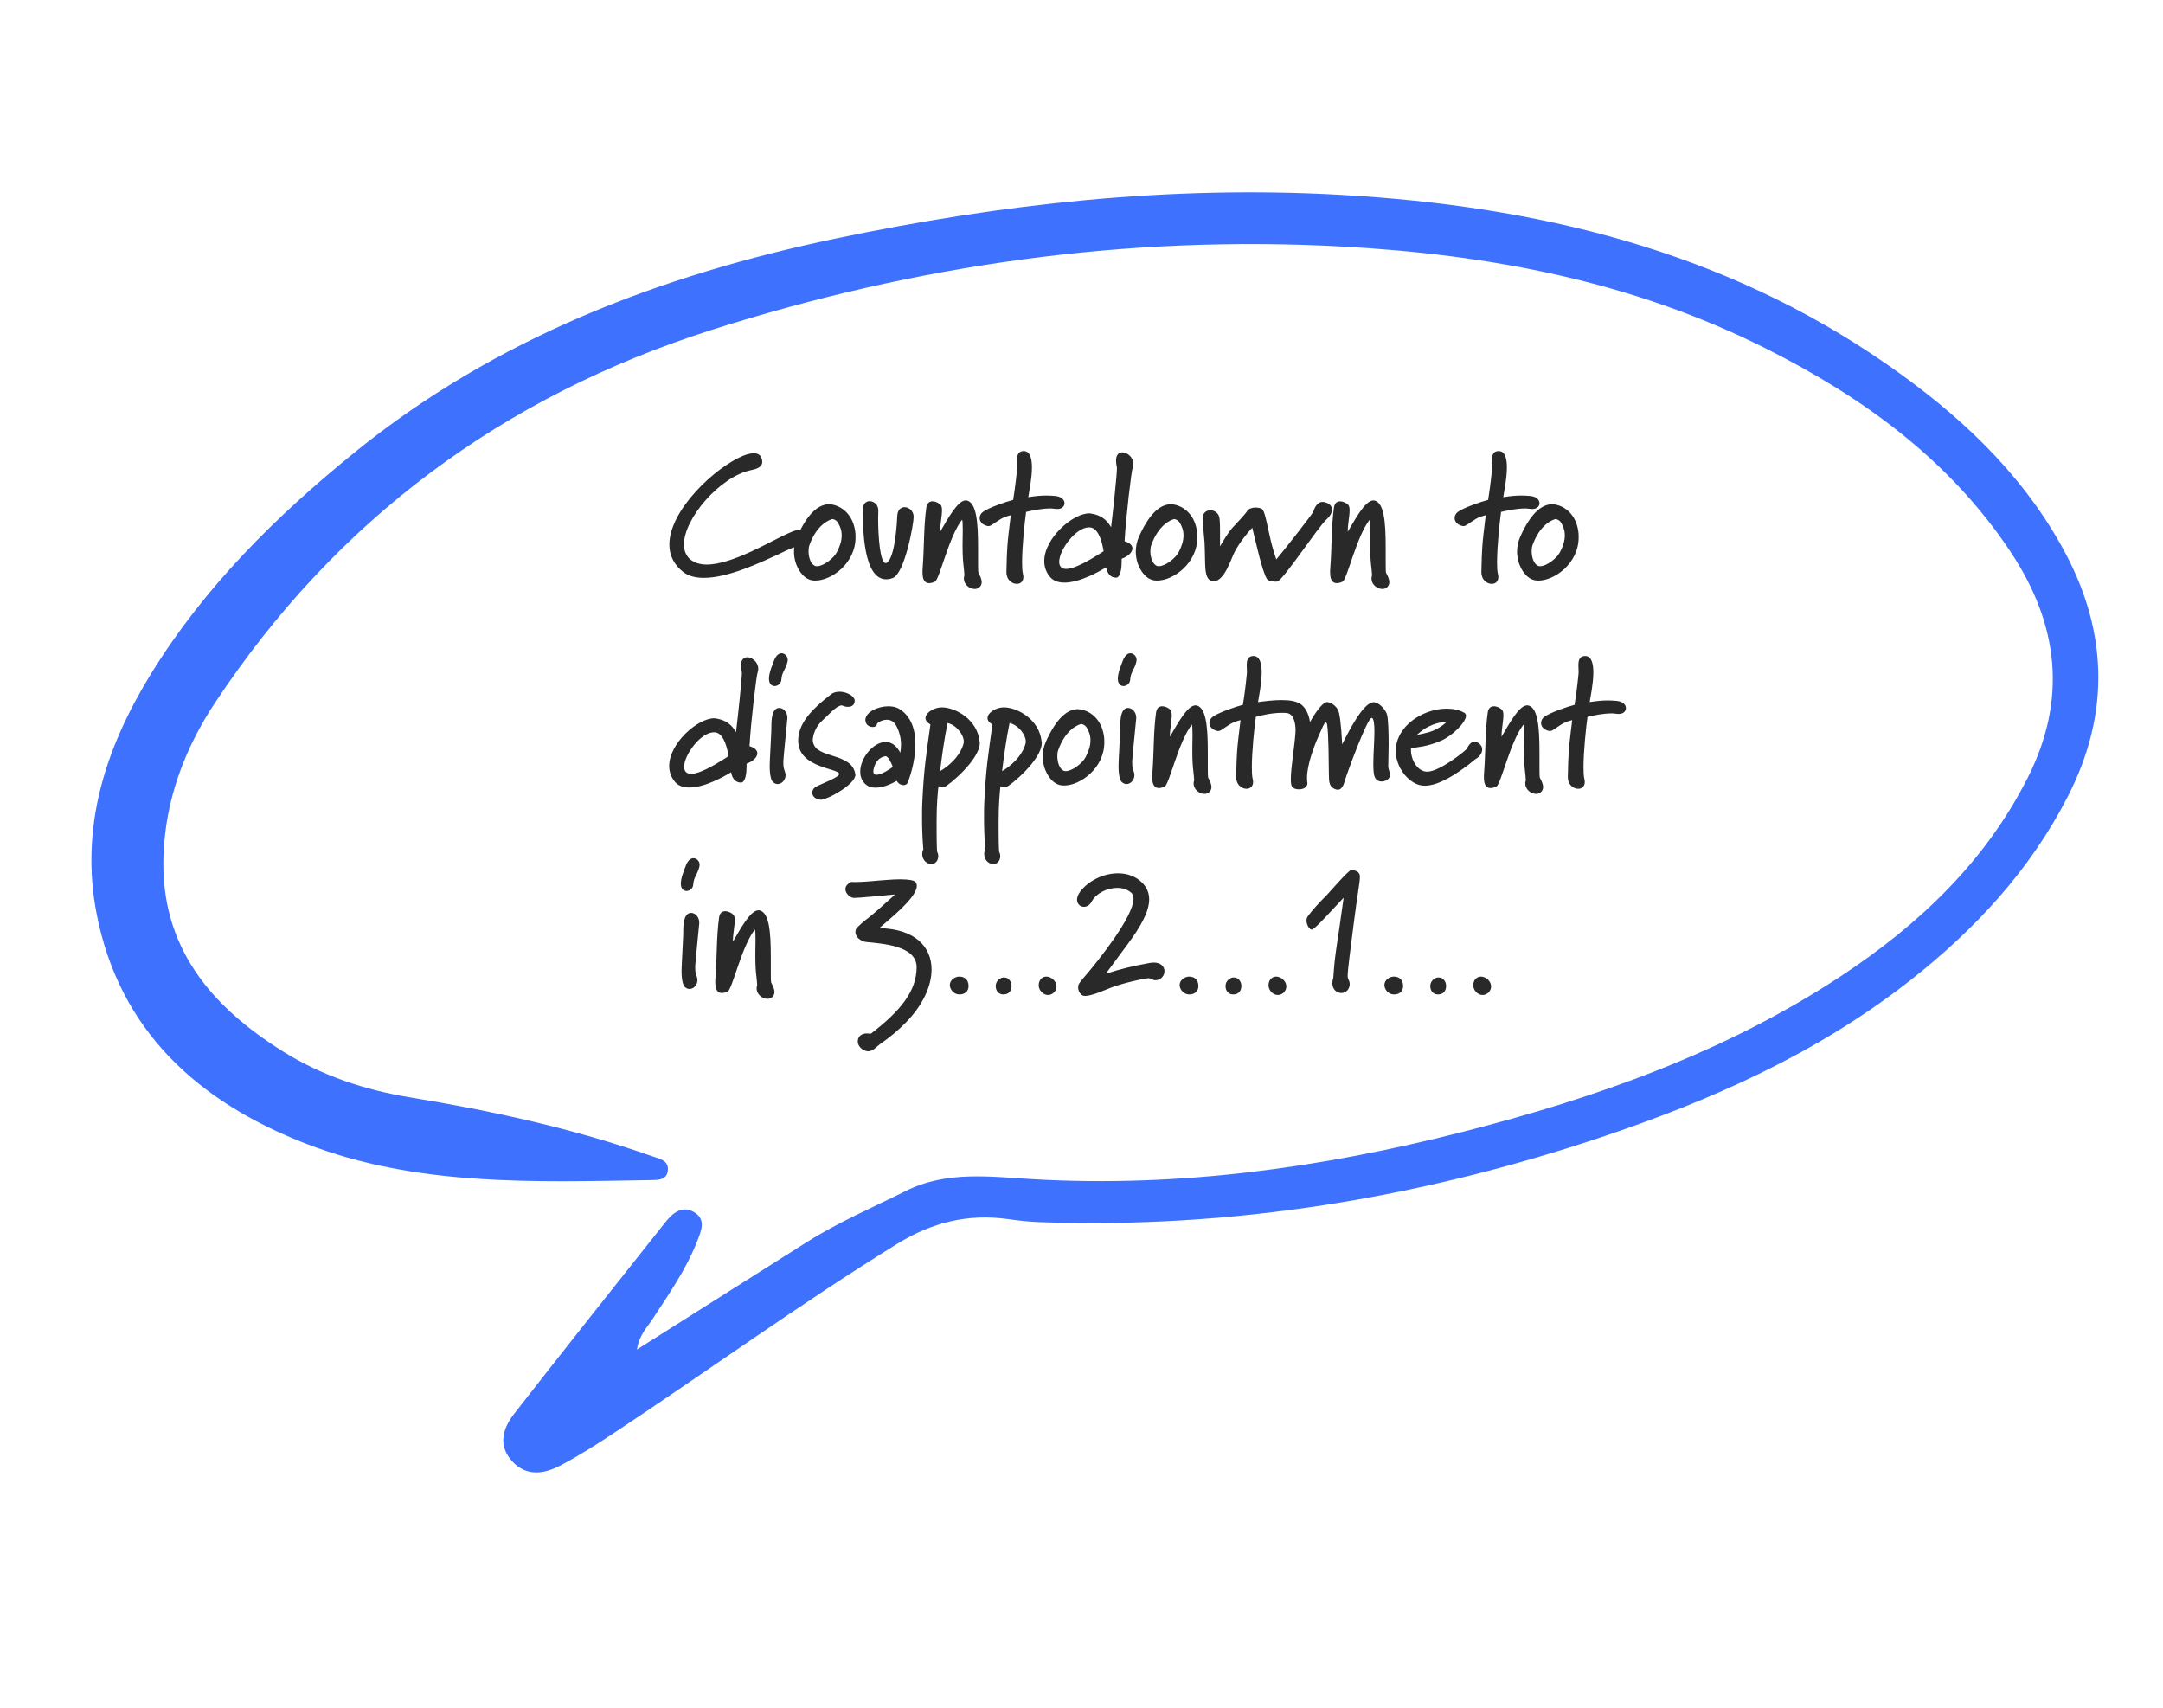
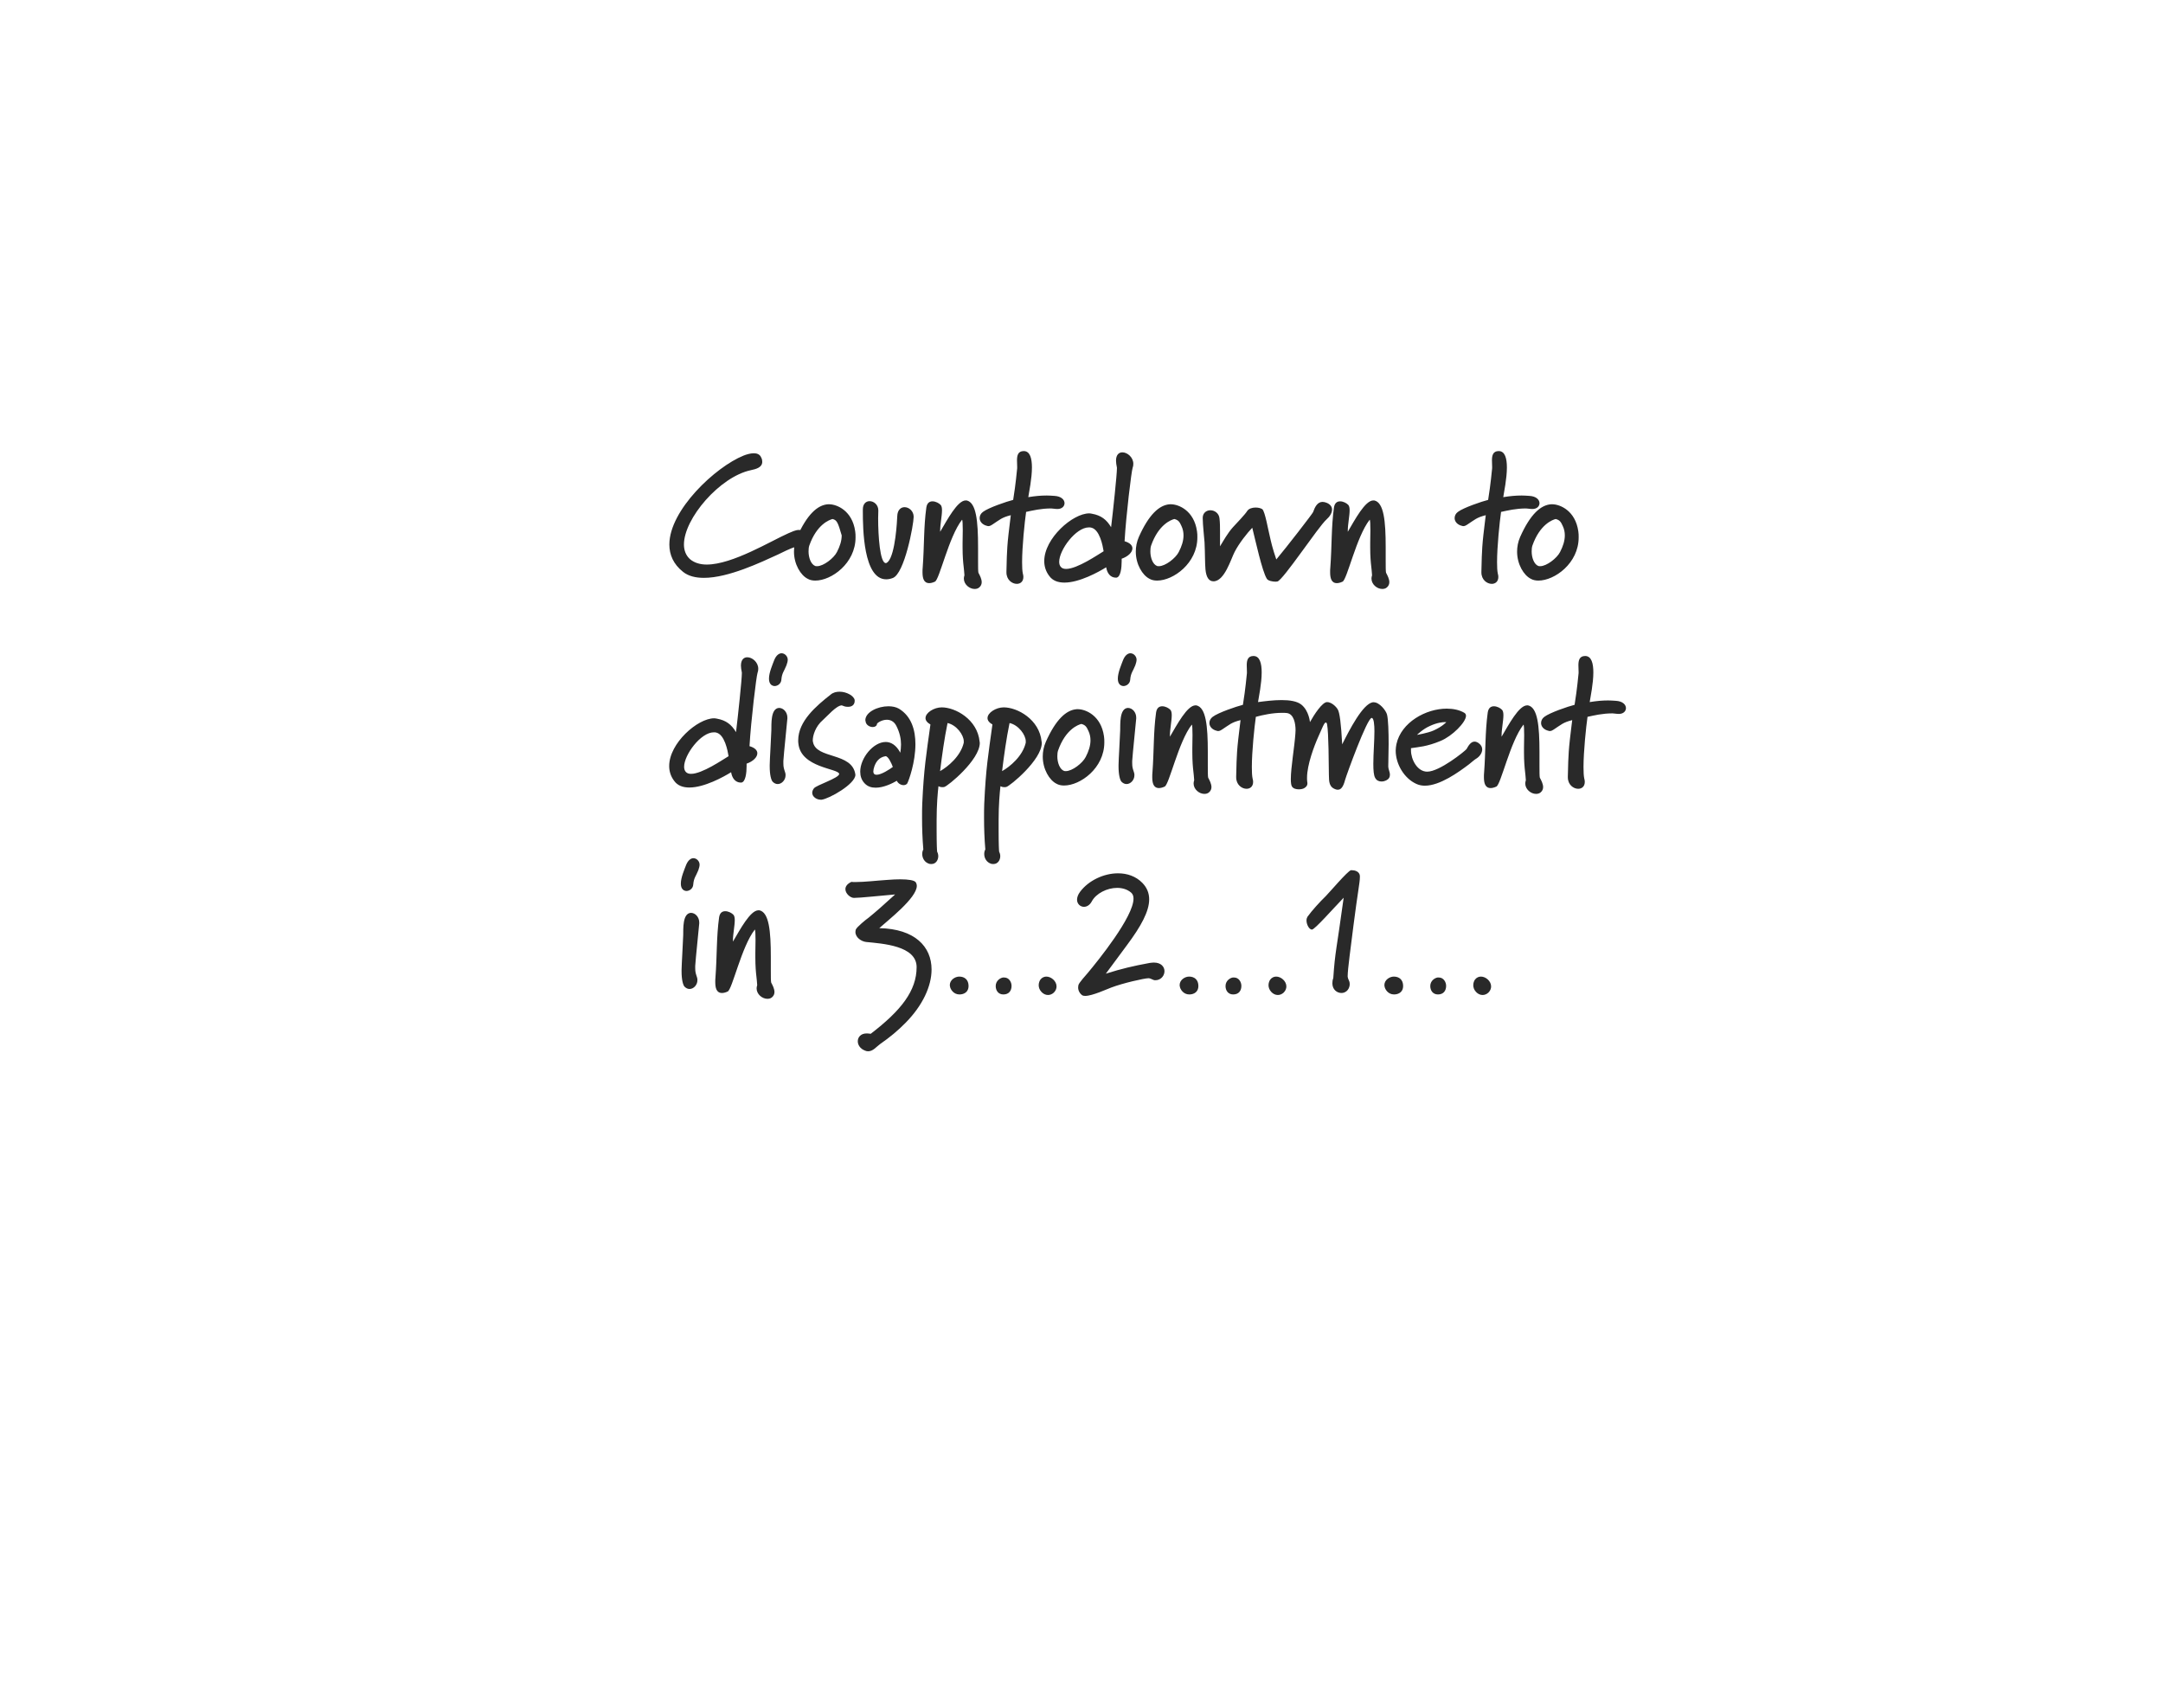
<svg xmlns="http://www.w3.org/2000/svg" width="190" height="150" viewBox="0 0 190 150" fill="none">
-   <path d="M70.894 47.284C70.894 47.892 69.79 48.068 69.79 48.068C69.582 48.1 68.541 48.596 68.334 48.708C66.829 49.396 63.981 50.756 61.837 50.756C61.117 50.756 60.477 50.612 59.998 50.228C59.15 49.556 58.797 48.724 58.797 47.828C58.797 44.804 62.846 41.012 65.309 40.02C65.549 39.924 65.901 39.812 66.222 39.812C66.493 39.812 66.749 39.908 66.862 40.18C66.942 40.324 66.957 40.452 66.957 40.564C66.957 41.06 66.413 41.204 65.95 41.3C63.23 41.876 60.078 45.54 60.078 47.828C60.078 48.34 60.254 48.804 60.621 49.124C61.005 49.444 61.517 49.588 62.078 49.588C64.35 49.588 67.725 47.508 69.261 46.836C69.534 46.724 69.87 46.548 70.174 46.548C70.413 46.548 70.638 46.66 70.797 46.948C70.862 47.076 70.894 47.188 70.894 47.284ZM73.936 47.028C73.936 46.756 73.888 46.484 73.76 46.212C73.6 45.86 73.504 45.684 73.136 45.588C72.864 45.652 71.744 46.052 71.088 47.924C71.04 48.068 71.024 48.244 71.024 48.436C71.024 48.98 71.232 49.572 71.616 49.716C71.664 49.732 71.728 49.732 71.776 49.732C72.336 49.732 73.248 49.028 73.52 48.484C73.776 47.988 73.936 47.508 73.936 47.028ZM75.152 47.204C75.152 49.476 73.04 50.996 71.616 50.996C71.36 50.996 71.136 50.948 70.944 50.836C70.336 50.532 69.744 49.572 69.744 48.452C69.744 48.036 69.824 47.588 70.016 47.156C70.88 45.22 71.792 44.356 72.736 44.292H72.816C73.536 44.292 74.864 44.868 75.12 46.66C75.152 46.836 75.152 47.028 75.152 47.204ZM80.257 45.396C80.257 46.068 79.457 50.404 78.417 50.772C78.209 50.852 78.017 50.884 77.841 50.884C75.841 50.884 75.793 46.42 75.793 44.932V44.74C75.793 44.244 76.081 44.02 76.385 44.02C76.753 44.02 77.153 44.324 77.153 44.836C77.153 45.028 77.137 45.268 77.137 45.524C77.137 47.076 77.297 49.46 77.809 49.46C77.857 49.46 77.921 49.428 78.001 49.348C78.657 48.66 78.801 45.716 78.817 45.332C78.833 44.788 79.137 44.548 79.457 44.548C79.841 44.548 80.257 44.884 80.257 45.396ZM86.234 51.14C86.234 51.3 86.17 51.476 86.01 51.604C85.898 51.7 85.754 51.732 85.61 51.732C85.162 51.732 84.666 51.332 84.666 50.82C84.666 50.724 84.682 50.644 84.714 50.548V50.484C84.714 50.308 84.65 49.86 84.65 49.796C84.602 49.396 84.554 48.852 84.554 48.1V47.7C84.554 47.588 84.57 47.06 84.57 46.564C84.57 46.084 84.554 45.652 84.506 45.652C83.338 47.14 82.522 50.932 82.122 51.092C81.914 51.188 81.754 51.22 81.626 51.22C81.13 51.22 81.034 50.756 81.034 50.26C81.034 50.116 81.034 49.988 81.05 49.86C81.194 47.956 81.13 46.308 81.37 44.58C81.434 44.164 81.658 44.036 81.914 44.036C82.186 44.036 82.49 44.196 82.634 44.356C82.714 44.452 82.746 44.612 82.746 44.82C82.746 45.316 82.586 46.052 82.586 46.596V46.708C83.21 45.652 84.106 43.956 84.826 43.956H84.906C85.754 44.132 85.914 45.764 85.914 48.052V49.284C85.914 49.748 85.914 50.196 85.946 50.308C86.074 50.548 86.234 50.852 86.234 51.14ZM93.51 44.196C93.51 44.468 93.286 44.708 92.886 44.708C92.678 44.708 92.454 44.66 92.326 44.66C91.446 44.66 90.726 44.836 90.134 44.964C90.006 45.86 89.782 48.004 89.782 49.38C89.782 49.796 89.798 50.148 89.846 50.372C89.878 50.484 89.894 50.58 89.894 50.676C89.894 51.092 89.622 51.284 89.318 51.284C88.902 51.284 88.406 50.932 88.406 50.276V50.196C88.438 49.508 88.406 48.548 88.582 46.98C88.678 46.084 88.742 45.716 88.79 45.252C87.974 45.46 87.846 45.636 87.158 46.084C87.062 46.148 86.95 46.212 86.822 46.212C86.79 46.212 86.758 46.212 86.726 46.196C86.278 46.1 86.054 45.796 86.054 45.508C86.054 45.3 86.15 45.108 86.342 44.964C86.822 44.596 88.422 44.052 88.998 43.908C89.062 43.54 89.222 42.468 89.35 41.124V41.012C89.35 40.852 89.334 40.644 89.334 40.436C89.334 40.02 89.414 39.62 89.926 39.62C90.486 39.62 90.646 40.276 90.646 41.06C90.646 42.036 90.39 43.236 90.326 43.668C90.918 43.572 91.414 43.524 91.942 43.524C92.15 43.524 92.374 43.54 92.614 43.556C93.238 43.588 93.51 43.908 93.51 44.196ZM96.944 48.42C96.864 47.94 96.608 46.5 95.84 46.34C95.776 46.324 95.712 46.324 95.648 46.324C94.496 46.324 93.04 48.308 93.04 49.348C93.04 49.54 93.088 49.684 93.184 49.796C93.296 49.924 93.456 49.972 93.648 49.972C94.624 49.972 96.432 48.724 96.944 48.42ZM99.552 40.74C99.552 40.868 99.536 40.98 99.488 41.108C99.392 41.364 98.912 45.268 98.784 47.54C99.28 47.684 99.472 47.924 99.472 48.164C99.472 48.516 99.088 48.884 98.528 49.076V49.3C98.528 49.844 98.448 50.74 98.032 50.74C97.52 50.74 97.248 50.324 97.168 49.828C96.496 50.244 94.816 51.172 93.504 51.172C92.944 51.172 92.464 51.012 92.16 50.58C91.856 50.18 91.728 49.732 91.728 49.284C91.728 47.284 94.224 45.092 95.68 45.092C95.76 45.092 95.84 45.108 95.92 45.124C96.72 45.268 97.2 45.636 97.6 46.308C97.776 44.868 98.112 41.684 98.112 41.14C98.112 41.108 98.112 41.076 98.112 41.076C98.064 40.836 98.032 40.644 98.032 40.468C98.032 39.94 98.288 39.732 98.592 39.732C99.024 39.732 99.552 40.164 99.552 40.74ZM103.961 47.028C103.961 46.756 103.913 46.484 103.785 46.212C103.625 45.86 103.529 45.684 103.161 45.588C102.889 45.652 101.769 46.052 101.113 47.924C101.065 48.068 101.049 48.244 101.049 48.436C101.049 48.98 101.257 49.572 101.641 49.716C101.689 49.732 101.753 49.732 101.801 49.732C102.361 49.732 103.273 49.028 103.545 48.484C103.801 47.988 103.961 47.508 103.961 47.028ZM105.177 47.204C105.177 49.476 103.065 50.996 101.641 50.996C101.385 50.996 101.161 50.948 100.969 50.836C100.361 50.532 99.769 49.572 99.769 48.452C99.769 48.036 99.849 47.588 100.041 47.156C100.905 45.22 101.817 44.356 102.761 44.292H102.841C103.561 44.292 104.889 44.868 105.145 46.66C105.177 46.836 105.177 47.028 105.177 47.204ZM117.008 44.756C117.008 45.06 116.8 45.38 116.528 45.62C115.792 46.276 112.72 50.948 112.208 51.076C112.176 51.076 112.112 51.092 112.048 51.092C111.776 51.092 111.376 51.012 111.28 50.836C110.864 50.18 110.272 47.428 110 46.356C109.552 46.82 108.832 47.732 108.448 48.484C108.128 49.092 107.568 51.06 106.592 51.06C106.192 51.06 105.952 50.708 105.888 50.004C105.84 49.46 105.856 48.66 105.808 47.636C105.792 47.364 105.648 46.068 105.648 45.508C105.648 45.396 105.664 45.316 105.68 45.268C105.776 44.964 106.048 44.82 106.32 44.82C106.688 44.82 107.072 45.076 107.12 45.524C107.168 45.908 107.168 46.308 107.168 46.692V47.988C107.472 47.492 107.84 46.82 108.304 46.308C108.608 45.972 109.36 45.204 109.568 44.868C109.696 44.676 110 44.58 110.288 44.58C110.512 44.58 110.736 44.628 110.88 44.724C111.12 44.9 111.424 46.676 111.52 47.012C111.664 47.668 111.776 48.148 112.112 49.14C112.976 48.116 115.328 45.076 115.344 44.98C115.488 44.564 115.712 44.084 116.176 44.084C116.288 44.084 116.432 44.116 116.576 44.18C116.88 44.324 117.008 44.532 117.008 44.756ZM122.04 51.14C122.04 51.3 121.976 51.476 121.816 51.604C121.704 51.7 121.56 51.732 121.416 51.732C120.968 51.732 120.472 51.332 120.472 50.82C120.472 50.724 120.488 50.644 120.52 50.548V50.484C120.52 50.308 120.456 49.86 120.456 49.796C120.408 49.396 120.36 48.852 120.36 48.1V47.7C120.36 47.588 120.376 47.06 120.376 46.564C120.376 46.084 120.36 45.652 120.312 45.652C119.144 47.14 118.328 50.932 117.928 51.092C117.72 51.188 117.56 51.22 117.432 51.22C116.936 51.22 116.84 50.756 116.84 50.26C116.84 50.116 116.84 49.988 116.856 49.86C117 47.956 116.936 46.308 117.176 44.58C117.24 44.164 117.464 44.036 117.72 44.036C117.992 44.036 118.296 44.196 118.44 44.356C118.52 44.452 118.552 44.612 118.552 44.82C118.552 45.316 118.392 46.052 118.392 46.596V46.708C119.016 45.652 119.912 43.956 120.632 43.956H120.712C121.56 44.132 121.72 45.764 121.72 48.052V49.284C121.72 49.748 121.72 50.196 121.752 50.308C121.88 50.548 122.04 50.852 122.04 51.14ZM135.231 44.196C135.231 44.468 135.007 44.708 134.607 44.708C134.399 44.708 134.175 44.66 134.047 44.66C133.167 44.66 132.447 44.836 131.855 44.964C131.727 45.86 131.503 48.004 131.503 49.38C131.503 49.796 131.519 50.148 131.567 50.372C131.599 50.484 131.615 50.58 131.615 50.676C131.615 51.092 131.343 51.284 131.039 51.284C130.623 51.284 130.127 50.932 130.127 50.276V50.196C130.159 49.508 130.127 48.548 130.303 46.98C130.399 46.084 130.463 45.716 130.511 45.252C129.695 45.46 129.567 45.636 128.879 46.084C128.783 46.148 128.671 46.212 128.543 46.212C128.511 46.212 128.479 46.212 128.447 46.196C127.999 46.1 127.775 45.796 127.775 45.508C127.775 45.3 127.871 45.108 128.063 44.964C128.543 44.596 130.143 44.052 130.719 43.908C130.783 43.54 130.943 42.468 131.071 41.124V41.012C131.071 40.852 131.055 40.644 131.055 40.436C131.055 40.02 131.135 39.62 131.647 39.62C132.207 39.62 132.367 40.276 132.367 41.06C132.367 42.036 132.111 43.236 132.047 43.668C132.639 43.572 133.135 43.524 133.663 43.524C133.871 43.524 134.095 43.54 134.335 43.556C134.959 43.588 135.231 43.908 135.231 44.196ZM137.455 47.028C137.455 46.756 137.407 46.484 137.279 46.212C137.119 45.86 137.023 45.684 136.655 45.588C136.383 45.652 135.263 46.052 134.607 47.924C134.559 48.068 134.543 48.244 134.543 48.436C134.543 48.98 134.751 49.572 135.135 49.716C135.183 49.732 135.247 49.732 135.295 49.732C135.855 49.732 136.767 49.028 137.039 48.484C137.295 47.988 137.455 47.508 137.455 47.028ZM138.671 47.204C138.671 49.476 136.559 50.996 135.135 50.996C134.879 50.996 134.655 50.948 134.463 50.836C133.855 50.532 133.263 49.572 133.263 48.452C133.263 48.036 133.343 47.588 133.535 47.156C134.399 45.22 135.311 44.356 136.255 44.292H136.335C137.055 44.292 138.383 44.868 138.639 46.66C138.671 46.836 138.671 47.028 138.671 47.204ZM63.998 66.42C63.917 65.94 63.661 64.5 62.894 64.34C62.83 64.324 62.766 64.324 62.702 64.324C61.55 64.324 60.093 66.308 60.093 67.348C60.093 67.54 60.142 67.684 60.237 67.796C60.349 67.924 60.51 67.972 60.702 67.972C61.678 67.972 63.486 66.724 63.998 66.42ZM66.606 58.74C66.606 58.868 66.59 58.98 66.541 59.108C66.445 59.364 65.966 63.268 65.838 65.54C66.334 65.684 66.525 65.924 66.525 66.164C66.525 66.516 66.141 66.884 65.582 67.076V67.3C65.582 67.844 65.501 68.74 65.085 68.74C64.573 68.74 64.302 68.324 64.222 67.828C63.55 68.244 61.87 69.172 60.557 69.172C59.998 69.172 59.517 69.012 59.214 68.58C58.91 68.18 58.782 67.732 58.782 67.284C58.782 65.284 61.278 63.092 62.733 63.092C62.813 63.092 62.894 63.108 62.974 63.124C63.773 63.268 64.254 63.636 64.653 64.308C64.829 62.868 65.165 59.684 65.165 59.14C65.165 59.108 65.165 59.076 65.165 59.076C65.118 58.836 65.085 58.644 65.085 58.468C65.085 57.94 65.341 57.732 65.645 57.732C66.078 57.732 66.606 58.164 66.606 58.74ZM69.164 63.028V63.108C69.132 63.54 68.844 66.244 68.812 66.836V67.044C68.812 67.396 68.86 67.508 68.972 67.86C69.004 67.94 69.004 68.02 69.004 68.1C69.004 68.516 68.668 68.868 68.316 68.868C68.156 68.868 68.012 68.804 67.868 68.66C67.74 68.516 67.612 68.068 67.612 67.316V67.188C67.628 66.452 67.708 65.444 67.756 64.148C67.772 63.636 67.676 62.228 68.428 62.18C68.828 62.18 69.164 62.564 69.164 63.028ZM69.196 57.94C69.196 58.1 69.148 58.244 69.084 58.436C68.876 58.964 68.684 59.108 68.636 59.7C68.62 60.036 68.316 60.26 68.044 60.26C67.932 60.26 67.82 60.212 67.74 60.148C67.596 60.02 67.548 59.828 67.548 59.604C67.548 59.076 67.868 58.356 68.012 57.972C68.188 57.54 68.444 57.38 68.652 57.38C68.956 57.38 69.196 57.668 69.196 57.94ZM75.139 68.052C75.139 68.868 72.835 70.164 72.163 70.244H72.099C71.731 70.244 71.347 69.988 71.347 69.636C71.347 69.508 71.395 69.38 71.491 69.252C71.683 68.964 73.731 68.34 73.715 67.972C73.635 67.492 70.355 67.444 70.131 65.316C70.115 65.22 70.115 65.124 70.115 65.028C70.115 63.348 71.699 62.004 72.963 61.012C73.187 60.82 73.475 60.756 73.747 60.756C74.387 60.756 75.027 61.14 75.075 61.492V61.572C75.075 61.844 74.899 62.084 74.499 62.084C74.243 62.084 74.147 62.036 73.939 61.956C73.459 61.972 72.659 62.916 72.291 63.236C71.619 63.812 71.395 64.612 71.395 65.028C71.395 65.076 71.395 65.108 71.411 65.156C71.667 66.708 74.883 66.036 75.139 68.052ZM78.427 67.364C78.315 67.06 78.027 66.42 77.787 66.42C77.211 66.516 76.955 66.916 76.811 67.3C76.747 67.492 76.715 67.636 76.715 67.748C76.715 67.972 76.827 68.052 77.003 68.052C77.419 68.052 78.155 67.572 78.427 67.364ZM80.411 65.364C80.411 66.964 79.835 68.548 79.691 68.82C79.611 68.916 79.499 68.964 79.371 68.964C79.131 68.964 78.875 68.804 78.779 68.58C78.395 68.804 77.627 69.188 76.923 69.188C76.555 69.188 76.219 69.092 75.947 68.804C75.675 68.516 75.563 68.164 75.563 67.78C75.563 66.58 76.715 65.172 77.803 65.172C78.267 65.172 78.731 65.444 79.083 66.116C79.115 65.908 79.147 65.668 79.147 65.396C79.147 64.932 79.051 64.372 78.731 63.748C78.523 63.348 78.203 63.22 77.899 63.22C77.467 63.22 77.051 63.492 77.035 63.588C77.019 63.764 76.859 63.86 76.667 63.86C76.379 63.86 76.043 63.668 76.027 63.316C76.027 63.3 76.011 63.284 76.011 63.268C76.011 62.548 77.099 62.036 78.043 62.036C78.379 62.036 78.699 62.1 78.955 62.244C80.075 62.916 80.411 64.148 80.411 65.364ZM84.658 65.108C84.658 64.564 84.034 63.684 83.234 63.508C82.946 64.916 82.754 66.308 82.578 67.732C83.266 67.348 84.386 66.42 84.658 65.236V65.108ZM86.066 65.252C86.066 66.756 83.25 69.06 82.946 69.124C82.882 69.14 82.834 69.14 82.77 69.14C82.642 69.14 82.53 69.108 82.434 69.06C82.37 69.636 82.274 70.676 82.274 72.02V72.996C82.274 74.132 82.306 74.788 82.322 74.82C82.386 74.932 82.418 75.076 82.418 75.204C82.418 75.556 82.194 75.892 81.826 75.892C81.762 75.892 81.698 75.892 81.634 75.876C81.202 75.748 81.01 75.364 81.01 75.012C81.01 74.868 81.042 74.724 81.106 74.612C81.026 73.684 80.994 72.74 80.994 71.812C80.994 71.396 80.994 70.996 81.01 70.612C81.154 67.444 81.362 66.324 81.73 63.636C81.426 63.46 81.298 63.268 81.298 63.076C81.298 62.596 82.05 62.132 82.722 62.132C83.922 62.132 85.858 63.188 86.05 65.14C86.05 65.172 86.066 65.22 86.066 65.252ZM90.104 65.108C90.104 64.564 89.48 63.684 88.68 63.508C88.392 64.916 88.2 66.308 88.024 67.732C88.712 67.348 89.832 66.42 90.104 65.236V65.108ZM91.512 65.252C91.512 66.756 88.696 69.06 88.392 69.124C88.328 69.14 88.28 69.14 88.216 69.14C88.088 69.14 87.976 69.108 87.88 69.06C87.816 69.636 87.72 70.676 87.72 72.02V72.996C87.72 74.132 87.752 74.788 87.768 74.82C87.832 74.932 87.864 75.076 87.864 75.204C87.864 75.556 87.64 75.892 87.272 75.892C87.208 75.892 87.144 75.892 87.08 75.876C86.648 75.748 86.456 75.364 86.456 75.012C86.456 74.868 86.488 74.724 86.552 74.612C86.472 73.684 86.44 72.74 86.44 71.812C86.44 71.396 86.44 70.996 86.456 70.612C86.6 67.444 86.808 66.324 87.176 63.636C86.872 63.46 86.744 63.268 86.744 63.076C86.744 62.596 87.496 62.132 88.168 62.132C89.368 62.132 91.304 63.188 91.496 65.14C91.496 65.172 91.512 65.22 91.512 65.252ZM95.789 65.028C95.789 64.756 95.741 64.484 95.613 64.212C95.453 63.86 95.357 63.684 94.989 63.588C94.717 63.652 93.597 64.052 92.941 65.924C92.893 66.068 92.877 66.244 92.877 66.436C92.877 66.98 93.085 67.572 93.469 67.716C93.517 67.732 93.581 67.732 93.629 67.732C94.189 67.732 95.101 67.028 95.373 66.484C95.629 65.988 95.789 65.508 95.789 65.028ZM97.005 65.204C97.005 67.476 94.893 68.996 93.469 68.996C93.213 68.996 92.989 68.948 92.797 68.836C92.189 68.532 91.597 67.572 91.597 66.452C91.597 66.036 91.677 65.588 91.869 65.156C92.733 63.22 93.645 62.356 94.589 62.292H94.669C95.389 62.292 96.717 62.868 96.973 64.66C97.005 64.836 97.005 65.028 97.005 65.204ZM99.806 63.028V63.108C99.775 63.54 99.487 66.244 99.454 66.836V67.044C99.454 67.396 99.502 67.508 99.615 67.86C99.647 67.94 99.647 68.02 99.647 68.1C99.647 68.516 99.311 68.868 98.959 68.868C98.799 68.868 98.654 68.804 98.51 68.66C98.382 68.516 98.254 68.068 98.254 67.316V67.188C98.27 66.452 98.35 65.444 98.398 64.148C98.415 63.636 98.319 62.228 99.07 62.18C99.471 62.18 99.806 62.564 99.806 63.028ZM99.838 57.94C99.838 58.1 99.79 58.244 99.727 58.436C99.519 58.964 99.326 59.108 99.278 59.7C99.263 60.036 98.959 60.26 98.686 60.26C98.575 60.26 98.463 60.212 98.382 60.148C98.239 60.02 98.191 59.828 98.191 59.604C98.191 59.076 98.51 58.356 98.654 57.972C98.831 57.54 99.087 57.38 99.294 57.38C99.599 57.38 99.838 57.668 99.838 57.94ZM106.415 69.14C106.415 69.3 106.351 69.476 106.191 69.604C106.079 69.7 105.935 69.732 105.791 69.732C105.343 69.732 104.847 69.332 104.847 68.82C104.847 68.724 104.863 68.644 104.895 68.548V68.484C104.895 68.308 104.831 67.86 104.831 67.796C104.783 67.396 104.735 66.852 104.735 66.1V65.7C104.735 65.588 104.751 65.06 104.751 64.564C104.751 64.084 104.735 63.652 104.687 63.652C103.519 65.14 102.703 68.932 102.303 69.092C102.095 69.188 101.935 69.22 101.807 69.22C101.311 69.22 101.215 68.756 101.215 68.26C101.215 68.116 101.215 67.988 101.231 67.86C101.375 65.956 101.311 64.308 101.551 62.58C101.615 62.164 101.839 62.036 102.095 62.036C102.367 62.036 102.671 62.196 102.815 62.356C102.895 62.452 102.927 62.612 102.927 62.82C102.927 63.316 102.767 64.052 102.767 64.596V64.708C103.391 63.652 104.287 61.956 105.007 61.956H105.087C105.935 62.132 106.095 63.764 106.095 66.052V67.284C106.095 67.748 106.095 68.196 106.127 68.308C106.255 68.548 106.415 68.852 106.415 69.14ZM110.507 61.668C111.115 61.588 111.867 61.492 112.571 61.492C113.291 61.492 113.931 61.588 114.315 61.892C114.987 62.436 115.067 63.428 115.067 63.428C115.451 62.74 116.155 61.668 116.571 61.668C116.939 61.668 117.355 62.036 117.515 62.324C117.675 62.596 117.803 63.54 117.899 65.38C118.539 64.1 119.707 61.828 120.587 61.684H120.667C121.179 61.684 121.739 62.404 121.835 62.756C121.947 63.172 121.979 64.324 121.979 65.364C121.979 66.004 121.947 66.66 121.947 67.332C121.947 67.556 122.091 67.796 122.091 68.052C122.091 68.148 122.075 68.244 122.011 68.34C121.915 68.5 121.643 68.644 121.355 68.644C121.131 68.644 120.923 68.564 120.795 68.324C120.667 68.1 120.635 67.652 120.635 67.092C120.635 66.196 120.731 65.06 120.731 64.228C120.731 63.684 120.683 63.06 120.491 63.06C120.091 63.06 118.299 68.004 118.155 68.5C117.995 69.124 117.787 69.364 117.531 69.364H117.435C116.715 69.188 116.747 68.644 116.731 68.068C116.715 67.204 116.715 64.34 116.571 63.62C116.555 63.524 116.523 63.476 116.459 63.46C116.315 63.46 116.123 64.004 115.803 64.708C115.435 65.524 114.811 67.188 114.811 68.308C114.811 68.42 114.811 68.548 114.827 68.66C114.843 68.708 114.843 68.772 114.843 68.82C114.843 68.948 114.795 69.076 114.603 69.204C114.491 69.284 114.299 69.332 114.091 69.332C113.851 69.332 113.595 69.268 113.483 69.076C113.419 68.98 113.387 68.74 113.387 68.436C113.387 67.428 113.707 65.62 113.787 64.452C113.787 64.372 113.803 64.26 113.803 64.148C113.803 63.556 113.659 62.692 113.019 62.628C112.891 62.612 112.747 62.612 112.619 62.612C111.771 62.612 110.907 62.804 110.315 62.964C110.187 63.86 109.963 66.004 109.963 67.38C109.963 67.796 109.979 68.148 110.027 68.372C110.059 68.484 110.075 68.58 110.075 68.676C110.075 69.092 109.803 69.284 109.499 69.284C109.083 69.284 108.587 68.932 108.587 68.276V68.196C108.619 67.508 108.587 66.548 108.763 64.98C108.859 64.084 108.923 63.716 108.971 63.252C108.155 63.46 108.027 63.636 107.339 64.084C107.243 64.148 107.131 64.212 107.003 64.212C106.971 64.212 106.939 64.212 106.907 64.196C106.459 64.1 106.235 63.796 106.235 63.508C106.235 63.3 106.331 63.108 106.523 62.964C107.003 62.596 108.603 62.052 109.179 61.908C109.243 61.54 109.403 60.468 109.531 59.124V59.012C109.531 58.852 109.515 58.644 109.515 58.436C109.515 58.02 109.595 57.62 110.107 57.62C110.667 57.62 110.827 58.276 110.827 59.06C110.827 60.036 110.571 61.236 110.507 61.668ZM127.047 63.428C127.047 63.428 127.015 63.428 126.935 63.428C126.743 63.428 126.263 63.46 125.607 63.764C124.983 64.036 124.471 64.548 124.471 64.548C124.471 64.548 125.431 64.388 125.927 64.164C126.711 63.812 127.047 63.428 127.047 63.428ZM130.199 65.828C130.199 66.132 129.975 66.436 129.735 66.596C129.511 66.724 129.239 66.98 129.031 67.14C128.119 67.828 126.487 69.012 125.159 69.012C124.903 69.012 124.647 68.964 124.407 68.852C123.351 68.372 122.599 67.124 122.599 65.924C122.599 65.732 122.631 65.54 122.663 65.364C123.079 63.444 125.255 62.244 127.079 62.244C127.655 62.244 128.199 62.356 128.631 62.612C128.727 62.676 128.775 62.756 128.775 62.868C128.775 63.444 127.559 64.66 126.551 65.076C125.335 65.588 124.551 65.62 123.943 65.716V65.924C123.943 66.692 124.487 67.78 125.367 67.78C126.439 67.78 128.631 66.02 128.823 65.796C128.983 65.508 129.191 65.14 129.527 65.14C129.623 65.14 129.735 65.172 129.879 65.268C130.103 65.428 130.199 65.62 130.199 65.828ZM135.549 69.14C135.549 69.3 135.485 69.476 135.325 69.604C135.213 69.7 135.069 69.732 134.925 69.732C134.477 69.732 133.981 69.332 133.981 68.82C133.981 68.724 133.997 68.644 134.029 68.548V68.484C134.029 68.308 133.965 67.86 133.965 67.796C133.917 67.396 133.869 66.852 133.869 66.1V65.7C133.869 65.588 133.885 65.06 133.885 64.564C133.885 64.084 133.869 63.652 133.821 63.652C132.653 65.14 131.837 68.932 131.437 69.092C131.229 69.188 131.069 69.22 130.941 69.22C130.445 69.22 130.349 68.756 130.349 68.26C130.349 68.116 130.349 67.988 130.365 67.86C130.509 65.956 130.445 64.308 130.685 62.58C130.749 62.164 130.973 62.036 131.229 62.036C131.501 62.036 131.805 62.196 131.949 62.356C132.029 62.452 132.061 62.612 132.061 62.82C132.061 63.316 131.901 64.052 131.901 64.596V64.708C132.525 63.652 133.421 61.956 134.141 61.956H134.221C135.069 62.132 135.229 63.764 135.229 66.052V67.284C135.229 67.748 135.229 68.196 135.261 68.308C135.389 68.548 135.549 68.852 135.549 69.14ZM142.825 62.196C142.825 62.468 142.601 62.708 142.201 62.708C141.993 62.708 141.769 62.66 141.641 62.66C140.761 62.66 140.041 62.836 139.449 62.964C139.321 63.86 139.097 66.004 139.097 67.38C139.097 67.796 139.113 68.148 139.161 68.372C139.193 68.484 139.209 68.58 139.209 68.676C139.209 69.092 138.937 69.284 138.633 69.284C138.217 69.284 137.721 68.932 137.721 68.276V68.196C137.753 67.508 137.721 66.548 137.897 64.98C137.993 64.084 138.057 63.716 138.105 63.252C137.289 63.46 137.161 63.636 136.473 64.084C136.377 64.148 136.265 64.212 136.137 64.212C136.105 64.212 136.073 64.212 136.041 64.196C135.593 64.1 135.369 63.796 135.369 63.508C135.369 63.3 135.465 63.108 135.657 62.964C136.137 62.596 137.737 62.052 138.313 61.908C138.377 61.54 138.537 60.468 138.665 59.124V59.012C138.665 58.852 138.649 58.644 138.649 58.436C138.649 58.02 138.729 57.62 139.241 57.62C139.801 57.62 139.961 58.276 139.961 59.06C139.961 60.036 139.705 61.236 139.641 61.668C140.233 61.572 140.729 61.524 141.257 61.524C141.465 61.524 141.689 61.54 141.929 61.556C142.553 61.588 142.825 61.908 142.825 62.196ZM61.422 81.028V81.108C61.389 81.54 61.102 84.244 61.069 84.836V85.044C61.069 85.396 61.117 85.508 61.23 85.86C61.261 85.94 61.261 86.02 61.261 86.1C61.261 86.516 60.925 86.868 60.574 86.868C60.413 86.868 60.27 86.804 60.126 86.66C59.998 86.516 59.87 86.068 59.87 85.316V85.188C59.886 84.452 59.965 83.444 60.014 82.148C60.029 81.636 59.934 80.228 60.685 80.18C61.086 80.18 61.422 80.564 61.422 81.028ZM61.453 75.94C61.453 76.1 61.406 76.244 61.342 76.436C61.133 76.964 60.941 77.108 60.894 77.7C60.877 78.036 60.574 78.26 60.301 78.26C60.19 78.26 60.078 78.212 59.998 78.148C59.853 78.02 59.806 77.828 59.806 77.604C59.806 77.076 60.126 76.356 60.27 75.972C60.446 75.54 60.702 75.38 60.91 75.38C61.214 75.38 61.453 75.668 61.453 75.94ZM68.03 87.14C68.03 87.3 67.966 87.476 67.806 87.604C67.694 87.7 67.55 87.732 67.406 87.732C66.958 87.732 66.462 87.332 66.462 86.82C66.462 86.724 66.478 86.644 66.51 86.548V86.484C66.51 86.308 66.446 85.86 66.446 85.796C66.398 85.396 66.35 84.852 66.35 84.1V83.7C66.35 83.588 66.366 83.06 66.366 82.564C66.366 82.084 66.35 81.652 66.302 81.652C65.134 83.14 64.318 86.932 63.918 87.092C63.71 87.188 63.55 87.22 63.422 87.22C62.926 87.22 62.83 86.756 62.83 86.26C62.83 86.116 62.83 85.988 62.846 85.86C62.99 83.956 62.926 82.308 63.166 80.58C63.23 80.164 63.454 80.036 63.71 80.036C63.982 80.036 64.286 80.196 64.43 80.356C64.51 80.452 64.542 80.612 64.542 80.82C64.542 81.316 64.382 82.052 64.382 82.596V82.708C65.006 81.652 65.902 79.956 66.622 79.956H66.702C67.55 80.132 67.71 81.764 67.71 84.052V85.284C67.71 85.748 67.71 86.196 67.742 86.308C67.87 86.548 68.03 86.852 68.03 87.14ZM81.829 85.156C81.829 86.628 81.045 88.308 79.573 89.812C78.869 90.532 78.149 91.124 77.317 91.7C76.981 91.94 76.693 92.34 76.261 92.34C76.165 92.34 76.069 92.324 75.973 92.276C75.557 92.116 75.349 91.78 75.349 91.46C75.349 91.108 75.605 90.772 76.133 90.772C76.245 90.772 76.357 90.788 76.485 90.804C79.141 88.772 80.517 87.028 80.517 84.948C80.517 83.06 77.509 82.884 76.085 82.74C75.653 82.692 75.141 82.34 75.141 81.86C75.141 81.796 75.157 81.716 75.173 81.652C75.253 81.428 76.101 80.74 76.293 80.612C76.885 80.132 77.637 79.476 78.629 78.564C77.509 78.66 75.541 78.868 75.013 78.868C74.693 78.868 74.261 78.484 74.261 78.1C74.261 77.876 74.405 77.636 74.789 77.46C74.901 77.476 75.013 77.476 75.125 77.476C75.957 77.476 76.981 77.348 77.989 77.284C78.389 77.252 78.757 77.236 79.077 77.236C79.797 77.236 80.309 77.316 80.437 77.492C80.501 77.588 80.533 77.7 80.533 77.812C80.533 78.884 77.973 80.852 77.237 81.524C80.373 81.588 81.829 83.156 81.829 85.156ZM85.08 86.612C85.08 87.108 84.712 87.348 84.28 87.348C83.752 87.348 83.48 86.884 83.448 86.644C83.448 86.596 83.432 86.564 83.432 86.532C83.432 86.068 83.896 85.78 84.264 85.78C84.728 85.78 85.08 86.052 85.08 86.612ZM88.856 86.596C88.856 87.012 88.632 87.348 88.136 87.348C87.688 87.348 87.464 86.996 87.464 86.612C87.464 86.132 87.88 85.892 88.104 85.86H88.216C88.632 85.86 88.856 86.26 88.856 86.596ZM92.808 86.644C92.808 86.82 92.744 87.012 92.568 87.188C92.408 87.332 92.232 87.396 92.056 87.396C91.848 87.396 91.64 87.3 91.48 87.124C91.304 86.932 91.24 86.724 91.24 86.532C91.24 86.324 91.32 86.148 91.384 86.052C91.528 85.86 91.72 85.78 91.912 85.78C92.344 85.78 92.808 86.18 92.808 86.644ZM102.289 85.3C102.289 85.652 102.049 86.004 101.649 86.084C101.585 86.084 101.521 86.1 101.473 86.1C101.265 86.1 101.105 85.924 100.881 85.924C100.529 85.924 98.625 86.356 97.617 86.74C97.265 86.868 95.953 87.476 95.329 87.476C95.217 87.476 95.137 87.46 95.073 87.428C94.849 87.268 94.705 87.012 94.705 86.74C94.705 86.66 94.721 86.58 94.737 86.5C94.801 86.308 95.393 85.636 95.537 85.476C96.449 84.388 99.569 80.532 99.569 78.932C99.569 78.708 99.505 78.532 99.361 78.404C99.025 78.116 98.593 77.988 98.129 77.988C97.233 77.988 96.273 78.484 95.905 79.172C95.729 79.508 95.457 79.652 95.217 79.652C94.897 79.652 94.609 79.396 94.609 79.028C94.609 78.82 94.689 78.58 94.881 78.324C95.617 77.348 96.945 76.708 98.209 76.708C99.009 76.708 99.777 76.964 100.353 77.556C100.753 77.972 100.945 78.452 100.945 78.996C100.945 80.052 100.225 81.364 99.009 82.996C97.857 84.532 97.713 84.772 97.137 85.524C98.561 85.076 99.521 84.852 100.993 84.58C101.121 84.564 101.249 84.548 101.361 84.548C102.001 84.548 102.289 84.932 102.289 85.3ZM105.268 86.612C105.268 87.108 104.9 87.348 104.468 87.348C103.94 87.348 103.668 86.884 103.636 86.644C103.636 86.596 103.62 86.564 103.62 86.532C103.62 86.068 104.084 85.78 104.452 85.78C104.916 85.78 105.268 86.052 105.268 86.612ZM109.044 86.596C109.044 87.012 108.82 87.348 108.324 87.348C107.876 87.348 107.652 86.996 107.652 86.612C107.652 86.132 108.068 85.892 108.292 85.86H108.404C108.82 85.86 109.044 86.26 109.044 86.596ZM112.996 86.644C112.996 86.82 112.932 87.012 112.756 87.188C112.596 87.332 112.42 87.396 112.244 87.396C112.036 87.396 111.828 87.3 111.668 87.124C111.492 86.932 111.428 86.724 111.428 86.532C111.428 86.324 111.508 86.148 111.572 86.052C111.716 85.86 111.908 85.78 112.1 85.78C112.532 85.78 112.996 86.18 112.996 86.644ZM119.453 77.06C119.453 77.508 119.261 78.388 118.893 81.268C118.653 83.204 118.381 85.14 118.381 85.732C118.381 85.78 118.381 85.828 118.397 85.86C118.413 86.036 118.557 86.148 118.557 86.404V86.532C118.493 86.996 118.157 87.22 117.837 87.22C117.437 87.22 117.037 86.916 117.037 86.372C117.037 86.228 117.053 86.084 117.117 85.908C117.277 83.54 117.389 83.54 118.029 78.852C117.117 79.796 115.501 81.636 115.245 81.652C115.005 81.652 114.765 81.22 114.765 80.852C114.765 80.724 114.797 80.612 114.845 80.532C115.245 79.972 115.949 79.204 116.461 78.708C116.765 78.404 118.397 76.484 118.669 76.436H118.765C118.989 76.436 119.405 76.532 119.453 76.916V77.06ZM123.253 86.612C123.253 87.108 122.885 87.348 122.453 87.348C121.925 87.348 121.653 86.884 121.621 86.644C121.621 86.596 121.605 86.564 121.605 86.532C121.605 86.068 122.069 85.78 122.437 85.78C122.901 85.78 123.253 86.052 123.253 86.612ZM127.029 86.596C127.029 87.012 126.805 87.348 126.309 87.348C125.861 87.348 125.637 86.996 125.637 86.612C125.637 86.132 126.053 85.892 126.277 85.86H126.389C126.805 85.86 127.029 86.26 127.029 86.596ZM130.981 86.644C130.981 86.82 130.917 87.012 130.741 87.188C130.581 87.332 130.405 87.396 130.229 87.396C130.021 87.396 129.813 87.3 129.653 87.124C129.477 86.932 129.413 86.724 129.413 86.532C129.413 86.324 129.493 86.148 129.557 86.052C129.701 85.86 129.893 85.78 130.085 85.78C130.517 85.78 130.981 86.18 130.981 86.644Z" fill="#292929" />
-   <path d="M55.923 118.552C61.1 115.282 65.963 112.207 70.835 109.126C73.603 107.37 76.62 106.081 79.54 104.621C83.174 102.802 87.009 103.366 90.832 103.581C103.625 104.306 116.138 102.566 128.482 99.42C140.208 96.434 151.559 92.435 161.721 85.731C168.525 81.242 174.345 75.752 178.095 68.355C181.61 61.436 180.837 54.851 176.632 48.504C171.246 40.382 163.625 34.877 155.041 30.573C143.378 24.717 130.858 22.359 117.929 21.657C98.978 20.628 80.513 23.251 62.518 28.976C44.176 34.813 29.515 45.673 18.895 61.717C16.219 65.761 14.537 70.234 14.361 75.145C14.072 83.145 18.501 88.385 24.876 92.367C28.278 94.49 32.067 95.742 36.013 96.387C43.244 97.574 50.383 99.124 57.303 101.565C57.957 101.798 58.778 101.913 58.661 102.844C58.554 103.669 57.788 103.641 57.179 103.655C46.937 103.82 36.591 104.23 26.839 100.442C17.474 96.803 10.478 90.584 8.483 80.238C7.01 72.624 9.275 65.689 13.223 59.252C17.92 51.596 24.224 45.352 31.163 39.726C43.549 29.683 58.008 24.171 73.479 20.938C88.062 17.889 102.779 16.277 117.701 17.112C134.952 18.073 151.322 21.972 165.748 32.001C171.923 36.289 177.37 41.306 181.082 47.95C185.142 55.208 185.449 62.535 181.627 69.982C178.303 76.461 173.473 81.66 167.786 86.12C159.643 92.52 150.316 96.657 140.559 99.918C124.572 105.26 108.158 107.949 91.252 107.346C90.347 107.311 89.447 107.207 88.55 107.08C85.022 106.59 81.866 107.368 78.812 109.254C70.29 114.523 62.195 120.405 53.85 125.921C52.346 126.914 50.814 127.887 49.219 128.725C47.785 129.483 46.23 129.709 44.987 128.35C43.718 126.962 44.164 125.459 45.163 124.181C49.552 118.553 53.997 112.957 58.442 107.361C59.063 106.576 59.893 105.849 60.95 106.459C62.07 107.11 61.589 108.127 61.234 109.042C60.267 111.517 58.747 113.674 57.312 115.877C56.832 116.609 56.158 117.246 55.951 118.526L55.923 118.552Z" fill="#3F71FF" />
+   <path d="M70.894 47.284C70.894 47.892 69.79 48.068 69.79 48.068C69.582 48.1 68.541 48.596 68.334 48.708C66.829 49.396 63.981 50.756 61.837 50.756C61.117 50.756 60.477 50.612 59.998 50.228C59.15 49.556 58.797 48.724 58.797 47.828C58.797 44.804 62.846 41.012 65.309 40.02C65.549 39.924 65.901 39.812 66.222 39.812C66.493 39.812 66.749 39.908 66.862 40.18C66.942 40.324 66.957 40.452 66.957 40.564C66.957 41.06 66.413 41.204 65.95 41.3C63.23 41.876 60.078 45.54 60.078 47.828C60.078 48.34 60.254 48.804 60.621 49.124C61.005 49.444 61.517 49.588 62.078 49.588C64.35 49.588 67.725 47.508 69.261 46.836C69.534 46.724 69.87 46.548 70.174 46.548C70.413 46.548 70.638 46.66 70.797 46.948C70.862 47.076 70.894 47.188 70.894 47.284ZM73.936 47.028C73.6 45.86 73.504 45.684 73.136 45.588C72.864 45.652 71.744 46.052 71.088 47.924C71.04 48.068 71.024 48.244 71.024 48.436C71.024 48.98 71.232 49.572 71.616 49.716C71.664 49.732 71.728 49.732 71.776 49.732C72.336 49.732 73.248 49.028 73.52 48.484C73.776 47.988 73.936 47.508 73.936 47.028ZM75.152 47.204C75.152 49.476 73.04 50.996 71.616 50.996C71.36 50.996 71.136 50.948 70.944 50.836C70.336 50.532 69.744 49.572 69.744 48.452C69.744 48.036 69.824 47.588 70.016 47.156C70.88 45.22 71.792 44.356 72.736 44.292H72.816C73.536 44.292 74.864 44.868 75.12 46.66C75.152 46.836 75.152 47.028 75.152 47.204ZM80.257 45.396C80.257 46.068 79.457 50.404 78.417 50.772C78.209 50.852 78.017 50.884 77.841 50.884C75.841 50.884 75.793 46.42 75.793 44.932V44.74C75.793 44.244 76.081 44.02 76.385 44.02C76.753 44.02 77.153 44.324 77.153 44.836C77.153 45.028 77.137 45.268 77.137 45.524C77.137 47.076 77.297 49.46 77.809 49.46C77.857 49.46 77.921 49.428 78.001 49.348C78.657 48.66 78.801 45.716 78.817 45.332C78.833 44.788 79.137 44.548 79.457 44.548C79.841 44.548 80.257 44.884 80.257 45.396ZM86.234 51.14C86.234 51.3 86.17 51.476 86.01 51.604C85.898 51.7 85.754 51.732 85.61 51.732C85.162 51.732 84.666 51.332 84.666 50.82C84.666 50.724 84.682 50.644 84.714 50.548V50.484C84.714 50.308 84.65 49.86 84.65 49.796C84.602 49.396 84.554 48.852 84.554 48.1V47.7C84.554 47.588 84.57 47.06 84.57 46.564C84.57 46.084 84.554 45.652 84.506 45.652C83.338 47.14 82.522 50.932 82.122 51.092C81.914 51.188 81.754 51.22 81.626 51.22C81.13 51.22 81.034 50.756 81.034 50.26C81.034 50.116 81.034 49.988 81.05 49.86C81.194 47.956 81.13 46.308 81.37 44.58C81.434 44.164 81.658 44.036 81.914 44.036C82.186 44.036 82.49 44.196 82.634 44.356C82.714 44.452 82.746 44.612 82.746 44.82C82.746 45.316 82.586 46.052 82.586 46.596V46.708C83.21 45.652 84.106 43.956 84.826 43.956H84.906C85.754 44.132 85.914 45.764 85.914 48.052V49.284C85.914 49.748 85.914 50.196 85.946 50.308C86.074 50.548 86.234 50.852 86.234 51.14ZM93.51 44.196C93.51 44.468 93.286 44.708 92.886 44.708C92.678 44.708 92.454 44.66 92.326 44.66C91.446 44.66 90.726 44.836 90.134 44.964C90.006 45.86 89.782 48.004 89.782 49.38C89.782 49.796 89.798 50.148 89.846 50.372C89.878 50.484 89.894 50.58 89.894 50.676C89.894 51.092 89.622 51.284 89.318 51.284C88.902 51.284 88.406 50.932 88.406 50.276V50.196C88.438 49.508 88.406 48.548 88.582 46.98C88.678 46.084 88.742 45.716 88.79 45.252C87.974 45.46 87.846 45.636 87.158 46.084C87.062 46.148 86.95 46.212 86.822 46.212C86.79 46.212 86.758 46.212 86.726 46.196C86.278 46.1 86.054 45.796 86.054 45.508C86.054 45.3 86.15 45.108 86.342 44.964C86.822 44.596 88.422 44.052 88.998 43.908C89.062 43.54 89.222 42.468 89.35 41.124V41.012C89.35 40.852 89.334 40.644 89.334 40.436C89.334 40.02 89.414 39.62 89.926 39.62C90.486 39.62 90.646 40.276 90.646 41.06C90.646 42.036 90.39 43.236 90.326 43.668C90.918 43.572 91.414 43.524 91.942 43.524C92.15 43.524 92.374 43.54 92.614 43.556C93.238 43.588 93.51 43.908 93.51 44.196ZM96.944 48.42C96.864 47.94 96.608 46.5 95.84 46.34C95.776 46.324 95.712 46.324 95.648 46.324C94.496 46.324 93.04 48.308 93.04 49.348C93.04 49.54 93.088 49.684 93.184 49.796C93.296 49.924 93.456 49.972 93.648 49.972C94.624 49.972 96.432 48.724 96.944 48.42ZM99.552 40.74C99.552 40.868 99.536 40.98 99.488 41.108C99.392 41.364 98.912 45.268 98.784 47.54C99.28 47.684 99.472 47.924 99.472 48.164C99.472 48.516 99.088 48.884 98.528 49.076V49.3C98.528 49.844 98.448 50.74 98.032 50.74C97.52 50.74 97.248 50.324 97.168 49.828C96.496 50.244 94.816 51.172 93.504 51.172C92.944 51.172 92.464 51.012 92.16 50.58C91.856 50.18 91.728 49.732 91.728 49.284C91.728 47.284 94.224 45.092 95.68 45.092C95.76 45.092 95.84 45.108 95.92 45.124C96.72 45.268 97.2 45.636 97.6 46.308C97.776 44.868 98.112 41.684 98.112 41.14C98.112 41.108 98.112 41.076 98.112 41.076C98.064 40.836 98.032 40.644 98.032 40.468C98.032 39.94 98.288 39.732 98.592 39.732C99.024 39.732 99.552 40.164 99.552 40.74ZM103.961 47.028C103.961 46.756 103.913 46.484 103.785 46.212C103.625 45.86 103.529 45.684 103.161 45.588C102.889 45.652 101.769 46.052 101.113 47.924C101.065 48.068 101.049 48.244 101.049 48.436C101.049 48.98 101.257 49.572 101.641 49.716C101.689 49.732 101.753 49.732 101.801 49.732C102.361 49.732 103.273 49.028 103.545 48.484C103.801 47.988 103.961 47.508 103.961 47.028ZM105.177 47.204C105.177 49.476 103.065 50.996 101.641 50.996C101.385 50.996 101.161 50.948 100.969 50.836C100.361 50.532 99.769 49.572 99.769 48.452C99.769 48.036 99.849 47.588 100.041 47.156C100.905 45.22 101.817 44.356 102.761 44.292H102.841C103.561 44.292 104.889 44.868 105.145 46.66C105.177 46.836 105.177 47.028 105.177 47.204ZM117.008 44.756C117.008 45.06 116.8 45.38 116.528 45.62C115.792 46.276 112.72 50.948 112.208 51.076C112.176 51.076 112.112 51.092 112.048 51.092C111.776 51.092 111.376 51.012 111.28 50.836C110.864 50.18 110.272 47.428 110 46.356C109.552 46.82 108.832 47.732 108.448 48.484C108.128 49.092 107.568 51.06 106.592 51.06C106.192 51.06 105.952 50.708 105.888 50.004C105.84 49.46 105.856 48.66 105.808 47.636C105.792 47.364 105.648 46.068 105.648 45.508C105.648 45.396 105.664 45.316 105.68 45.268C105.776 44.964 106.048 44.82 106.32 44.82C106.688 44.82 107.072 45.076 107.12 45.524C107.168 45.908 107.168 46.308 107.168 46.692V47.988C107.472 47.492 107.84 46.82 108.304 46.308C108.608 45.972 109.36 45.204 109.568 44.868C109.696 44.676 110 44.58 110.288 44.58C110.512 44.58 110.736 44.628 110.88 44.724C111.12 44.9 111.424 46.676 111.52 47.012C111.664 47.668 111.776 48.148 112.112 49.14C112.976 48.116 115.328 45.076 115.344 44.98C115.488 44.564 115.712 44.084 116.176 44.084C116.288 44.084 116.432 44.116 116.576 44.18C116.88 44.324 117.008 44.532 117.008 44.756ZM122.04 51.14C122.04 51.3 121.976 51.476 121.816 51.604C121.704 51.7 121.56 51.732 121.416 51.732C120.968 51.732 120.472 51.332 120.472 50.82C120.472 50.724 120.488 50.644 120.52 50.548V50.484C120.52 50.308 120.456 49.86 120.456 49.796C120.408 49.396 120.36 48.852 120.36 48.1V47.7C120.36 47.588 120.376 47.06 120.376 46.564C120.376 46.084 120.36 45.652 120.312 45.652C119.144 47.14 118.328 50.932 117.928 51.092C117.72 51.188 117.56 51.22 117.432 51.22C116.936 51.22 116.84 50.756 116.84 50.26C116.84 50.116 116.84 49.988 116.856 49.86C117 47.956 116.936 46.308 117.176 44.58C117.24 44.164 117.464 44.036 117.72 44.036C117.992 44.036 118.296 44.196 118.44 44.356C118.52 44.452 118.552 44.612 118.552 44.82C118.552 45.316 118.392 46.052 118.392 46.596V46.708C119.016 45.652 119.912 43.956 120.632 43.956H120.712C121.56 44.132 121.72 45.764 121.72 48.052V49.284C121.72 49.748 121.72 50.196 121.752 50.308C121.88 50.548 122.04 50.852 122.04 51.14ZM135.231 44.196C135.231 44.468 135.007 44.708 134.607 44.708C134.399 44.708 134.175 44.66 134.047 44.66C133.167 44.66 132.447 44.836 131.855 44.964C131.727 45.86 131.503 48.004 131.503 49.38C131.503 49.796 131.519 50.148 131.567 50.372C131.599 50.484 131.615 50.58 131.615 50.676C131.615 51.092 131.343 51.284 131.039 51.284C130.623 51.284 130.127 50.932 130.127 50.276V50.196C130.159 49.508 130.127 48.548 130.303 46.98C130.399 46.084 130.463 45.716 130.511 45.252C129.695 45.46 129.567 45.636 128.879 46.084C128.783 46.148 128.671 46.212 128.543 46.212C128.511 46.212 128.479 46.212 128.447 46.196C127.999 46.1 127.775 45.796 127.775 45.508C127.775 45.3 127.871 45.108 128.063 44.964C128.543 44.596 130.143 44.052 130.719 43.908C130.783 43.54 130.943 42.468 131.071 41.124V41.012C131.071 40.852 131.055 40.644 131.055 40.436C131.055 40.02 131.135 39.62 131.647 39.62C132.207 39.62 132.367 40.276 132.367 41.06C132.367 42.036 132.111 43.236 132.047 43.668C132.639 43.572 133.135 43.524 133.663 43.524C133.871 43.524 134.095 43.54 134.335 43.556C134.959 43.588 135.231 43.908 135.231 44.196ZM137.455 47.028C137.455 46.756 137.407 46.484 137.279 46.212C137.119 45.86 137.023 45.684 136.655 45.588C136.383 45.652 135.263 46.052 134.607 47.924C134.559 48.068 134.543 48.244 134.543 48.436C134.543 48.98 134.751 49.572 135.135 49.716C135.183 49.732 135.247 49.732 135.295 49.732C135.855 49.732 136.767 49.028 137.039 48.484C137.295 47.988 137.455 47.508 137.455 47.028ZM138.671 47.204C138.671 49.476 136.559 50.996 135.135 50.996C134.879 50.996 134.655 50.948 134.463 50.836C133.855 50.532 133.263 49.572 133.263 48.452C133.263 48.036 133.343 47.588 133.535 47.156C134.399 45.22 135.311 44.356 136.255 44.292H136.335C137.055 44.292 138.383 44.868 138.639 46.66C138.671 46.836 138.671 47.028 138.671 47.204ZM63.998 66.42C63.917 65.94 63.661 64.5 62.894 64.34C62.83 64.324 62.766 64.324 62.702 64.324C61.55 64.324 60.093 66.308 60.093 67.348C60.093 67.54 60.142 67.684 60.237 67.796C60.349 67.924 60.51 67.972 60.702 67.972C61.678 67.972 63.486 66.724 63.998 66.42ZM66.606 58.74C66.606 58.868 66.59 58.98 66.541 59.108C66.445 59.364 65.966 63.268 65.838 65.54C66.334 65.684 66.525 65.924 66.525 66.164C66.525 66.516 66.141 66.884 65.582 67.076V67.3C65.582 67.844 65.501 68.74 65.085 68.74C64.573 68.74 64.302 68.324 64.222 67.828C63.55 68.244 61.87 69.172 60.557 69.172C59.998 69.172 59.517 69.012 59.214 68.58C58.91 68.18 58.782 67.732 58.782 67.284C58.782 65.284 61.278 63.092 62.733 63.092C62.813 63.092 62.894 63.108 62.974 63.124C63.773 63.268 64.254 63.636 64.653 64.308C64.829 62.868 65.165 59.684 65.165 59.14C65.165 59.108 65.165 59.076 65.165 59.076C65.118 58.836 65.085 58.644 65.085 58.468C65.085 57.94 65.341 57.732 65.645 57.732C66.078 57.732 66.606 58.164 66.606 58.74ZM69.164 63.028V63.108C69.132 63.54 68.844 66.244 68.812 66.836V67.044C68.812 67.396 68.86 67.508 68.972 67.86C69.004 67.94 69.004 68.02 69.004 68.1C69.004 68.516 68.668 68.868 68.316 68.868C68.156 68.868 68.012 68.804 67.868 68.66C67.74 68.516 67.612 68.068 67.612 67.316V67.188C67.628 66.452 67.708 65.444 67.756 64.148C67.772 63.636 67.676 62.228 68.428 62.18C68.828 62.18 69.164 62.564 69.164 63.028ZM69.196 57.94C69.196 58.1 69.148 58.244 69.084 58.436C68.876 58.964 68.684 59.108 68.636 59.7C68.62 60.036 68.316 60.26 68.044 60.26C67.932 60.26 67.82 60.212 67.74 60.148C67.596 60.02 67.548 59.828 67.548 59.604C67.548 59.076 67.868 58.356 68.012 57.972C68.188 57.54 68.444 57.38 68.652 57.38C68.956 57.38 69.196 57.668 69.196 57.94ZM75.139 68.052C75.139 68.868 72.835 70.164 72.163 70.244H72.099C71.731 70.244 71.347 69.988 71.347 69.636C71.347 69.508 71.395 69.38 71.491 69.252C71.683 68.964 73.731 68.34 73.715 67.972C73.635 67.492 70.355 67.444 70.131 65.316C70.115 65.22 70.115 65.124 70.115 65.028C70.115 63.348 71.699 62.004 72.963 61.012C73.187 60.82 73.475 60.756 73.747 60.756C74.387 60.756 75.027 61.14 75.075 61.492V61.572C75.075 61.844 74.899 62.084 74.499 62.084C74.243 62.084 74.147 62.036 73.939 61.956C73.459 61.972 72.659 62.916 72.291 63.236C71.619 63.812 71.395 64.612 71.395 65.028C71.395 65.076 71.395 65.108 71.411 65.156C71.667 66.708 74.883 66.036 75.139 68.052ZM78.427 67.364C78.315 67.06 78.027 66.42 77.787 66.42C77.211 66.516 76.955 66.916 76.811 67.3C76.747 67.492 76.715 67.636 76.715 67.748C76.715 67.972 76.827 68.052 77.003 68.052C77.419 68.052 78.155 67.572 78.427 67.364ZM80.411 65.364C80.411 66.964 79.835 68.548 79.691 68.82C79.611 68.916 79.499 68.964 79.371 68.964C79.131 68.964 78.875 68.804 78.779 68.58C78.395 68.804 77.627 69.188 76.923 69.188C76.555 69.188 76.219 69.092 75.947 68.804C75.675 68.516 75.563 68.164 75.563 67.78C75.563 66.58 76.715 65.172 77.803 65.172C78.267 65.172 78.731 65.444 79.083 66.116C79.115 65.908 79.147 65.668 79.147 65.396C79.147 64.932 79.051 64.372 78.731 63.748C78.523 63.348 78.203 63.22 77.899 63.22C77.467 63.22 77.051 63.492 77.035 63.588C77.019 63.764 76.859 63.86 76.667 63.86C76.379 63.86 76.043 63.668 76.027 63.316C76.027 63.3 76.011 63.284 76.011 63.268C76.011 62.548 77.099 62.036 78.043 62.036C78.379 62.036 78.699 62.1 78.955 62.244C80.075 62.916 80.411 64.148 80.411 65.364ZM84.658 65.108C84.658 64.564 84.034 63.684 83.234 63.508C82.946 64.916 82.754 66.308 82.578 67.732C83.266 67.348 84.386 66.42 84.658 65.236V65.108ZM86.066 65.252C86.066 66.756 83.25 69.06 82.946 69.124C82.882 69.14 82.834 69.14 82.77 69.14C82.642 69.14 82.53 69.108 82.434 69.06C82.37 69.636 82.274 70.676 82.274 72.02V72.996C82.274 74.132 82.306 74.788 82.322 74.82C82.386 74.932 82.418 75.076 82.418 75.204C82.418 75.556 82.194 75.892 81.826 75.892C81.762 75.892 81.698 75.892 81.634 75.876C81.202 75.748 81.01 75.364 81.01 75.012C81.01 74.868 81.042 74.724 81.106 74.612C81.026 73.684 80.994 72.74 80.994 71.812C80.994 71.396 80.994 70.996 81.01 70.612C81.154 67.444 81.362 66.324 81.73 63.636C81.426 63.46 81.298 63.268 81.298 63.076C81.298 62.596 82.05 62.132 82.722 62.132C83.922 62.132 85.858 63.188 86.05 65.14C86.05 65.172 86.066 65.22 86.066 65.252ZM90.104 65.108C90.104 64.564 89.48 63.684 88.68 63.508C88.392 64.916 88.2 66.308 88.024 67.732C88.712 67.348 89.832 66.42 90.104 65.236V65.108ZM91.512 65.252C91.512 66.756 88.696 69.06 88.392 69.124C88.328 69.14 88.28 69.14 88.216 69.14C88.088 69.14 87.976 69.108 87.88 69.06C87.816 69.636 87.72 70.676 87.72 72.02V72.996C87.72 74.132 87.752 74.788 87.768 74.82C87.832 74.932 87.864 75.076 87.864 75.204C87.864 75.556 87.64 75.892 87.272 75.892C87.208 75.892 87.144 75.892 87.08 75.876C86.648 75.748 86.456 75.364 86.456 75.012C86.456 74.868 86.488 74.724 86.552 74.612C86.472 73.684 86.44 72.74 86.44 71.812C86.44 71.396 86.44 70.996 86.456 70.612C86.6 67.444 86.808 66.324 87.176 63.636C86.872 63.46 86.744 63.268 86.744 63.076C86.744 62.596 87.496 62.132 88.168 62.132C89.368 62.132 91.304 63.188 91.496 65.14C91.496 65.172 91.512 65.22 91.512 65.252ZM95.789 65.028C95.789 64.756 95.741 64.484 95.613 64.212C95.453 63.86 95.357 63.684 94.989 63.588C94.717 63.652 93.597 64.052 92.941 65.924C92.893 66.068 92.877 66.244 92.877 66.436C92.877 66.98 93.085 67.572 93.469 67.716C93.517 67.732 93.581 67.732 93.629 67.732C94.189 67.732 95.101 67.028 95.373 66.484C95.629 65.988 95.789 65.508 95.789 65.028ZM97.005 65.204C97.005 67.476 94.893 68.996 93.469 68.996C93.213 68.996 92.989 68.948 92.797 68.836C92.189 68.532 91.597 67.572 91.597 66.452C91.597 66.036 91.677 65.588 91.869 65.156C92.733 63.22 93.645 62.356 94.589 62.292H94.669C95.389 62.292 96.717 62.868 96.973 64.66C97.005 64.836 97.005 65.028 97.005 65.204ZM99.806 63.028V63.108C99.775 63.54 99.487 66.244 99.454 66.836V67.044C99.454 67.396 99.502 67.508 99.615 67.86C99.647 67.94 99.647 68.02 99.647 68.1C99.647 68.516 99.311 68.868 98.959 68.868C98.799 68.868 98.654 68.804 98.51 68.66C98.382 68.516 98.254 68.068 98.254 67.316V67.188C98.27 66.452 98.35 65.444 98.398 64.148C98.415 63.636 98.319 62.228 99.07 62.18C99.471 62.18 99.806 62.564 99.806 63.028ZM99.838 57.94C99.838 58.1 99.79 58.244 99.727 58.436C99.519 58.964 99.326 59.108 99.278 59.7C99.263 60.036 98.959 60.26 98.686 60.26C98.575 60.26 98.463 60.212 98.382 60.148C98.239 60.02 98.191 59.828 98.191 59.604C98.191 59.076 98.51 58.356 98.654 57.972C98.831 57.54 99.087 57.38 99.294 57.38C99.599 57.38 99.838 57.668 99.838 57.94ZM106.415 69.14C106.415 69.3 106.351 69.476 106.191 69.604C106.079 69.7 105.935 69.732 105.791 69.732C105.343 69.732 104.847 69.332 104.847 68.82C104.847 68.724 104.863 68.644 104.895 68.548V68.484C104.895 68.308 104.831 67.86 104.831 67.796C104.783 67.396 104.735 66.852 104.735 66.1V65.7C104.735 65.588 104.751 65.06 104.751 64.564C104.751 64.084 104.735 63.652 104.687 63.652C103.519 65.14 102.703 68.932 102.303 69.092C102.095 69.188 101.935 69.22 101.807 69.22C101.311 69.22 101.215 68.756 101.215 68.26C101.215 68.116 101.215 67.988 101.231 67.86C101.375 65.956 101.311 64.308 101.551 62.58C101.615 62.164 101.839 62.036 102.095 62.036C102.367 62.036 102.671 62.196 102.815 62.356C102.895 62.452 102.927 62.612 102.927 62.82C102.927 63.316 102.767 64.052 102.767 64.596V64.708C103.391 63.652 104.287 61.956 105.007 61.956H105.087C105.935 62.132 106.095 63.764 106.095 66.052V67.284C106.095 67.748 106.095 68.196 106.127 68.308C106.255 68.548 106.415 68.852 106.415 69.14ZM110.507 61.668C111.115 61.588 111.867 61.492 112.571 61.492C113.291 61.492 113.931 61.588 114.315 61.892C114.987 62.436 115.067 63.428 115.067 63.428C115.451 62.74 116.155 61.668 116.571 61.668C116.939 61.668 117.355 62.036 117.515 62.324C117.675 62.596 117.803 63.54 117.899 65.38C118.539 64.1 119.707 61.828 120.587 61.684H120.667C121.179 61.684 121.739 62.404 121.835 62.756C121.947 63.172 121.979 64.324 121.979 65.364C121.979 66.004 121.947 66.66 121.947 67.332C121.947 67.556 122.091 67.796 122.091 68.052C122.091 68.148 122.075 68.244 122.011 68.34C121.915 68.5 121.643 68.644 121.355 68.644C121.131 68.644 120.923 68.564 120.795 68.324C120.667 68.1 120.635 67.652 120.635 67.092C120.635 66.196 120.731 65.06 120.731 64.228C120.731 63.684 120.683 63.06 120.491 63.06C120.091 63.06 118.299 68.004 118.155 68.5C117.995 69.124 117.787 69.364 117.531 69.364H117.435C116.715 69.188 116.747 68.644 116.731 68.068C116.715 67.204 116.715 64.34 116.571 63.62C116.555 63.524 116.523 63.476 116.459 63.46C116.315 63.46 116.123 64.004 115.803 64.708C115.435 65.524 114.811 67.188 114.811 68.308C114.811 68.42 114.811 68.548 114.827 68.66C114.843 68.708 114.843 68.772 114.843 68.82C114.843 68.948 114.795 69.076 114.603 69.204C114.491 69.284 114.299 69.332 114.091 69.332C113.851 69.332 113.595 69.268 113.483 69.076C113.419 68.98 113.387 68.74 113.387 68.436C113.387 67.428 113.707 65.62 113.787 64.452C113.787 64.372 113.803 64.26 113.803 64.148C113.803 63.556 113.659 62.692 113.019 62.628C112.891 62.612 112.747 62.612 112.619 62.612C111.771 62.612 110.907 62.804 110.315 62.964C110.187 63.86 109.963 66.004 109.963 67.38C109.963 67.796 109.979 68.148 110.027 68.372C110.059 68.484 110.075 68.58 110.075 68.676C110.075 69.092 109.803 69.284 109.499 69.284C109.083 69.284 108.587 68.932 108.587 68.276V68.196C108.619 67.508 108.587 66.548 108.763 64.98C108.859 64.084 108.923 63.716 108.971 63.252C108.155 63.46 108.027 63.636 107.339 64.084C107.243 64.148 107.131 64.212 107.003 64.212C106.971 64.212 106.939 64.212 106.907 64.196C106.459 64.1 106.235 63.796 106.235 63.508C106.235 63.3 106.331 63.108 106.523 62.964C107.003 62.596 108.603 62.052 109.179 61.908C109.243 61.54 109.403 60.468 109.531 59.124V59.012C109.531 58.852 109.515 58.644 109.515 58.436C109.515 58.02 109.595 57.62 110.107 57.62C110.667 57.62 110.827 58.276 110.827 59.06C110.827 60.036 110.571 61.236 110.507 61.668ZM127.047 63.428C127.047 63.428 127.015 63.428 126.935 63.428C126.743 63.428 126.263 63.46 125.607 63.764C124.983 64.036 124.471 64.548 124.471 64.548C124.471 64.548 125.431 64.388 125.927 64.164C126.711 63.812 127.047 63.428 127.047 63.428ZM130.199 65.828C130.199 66.132 129.975 66.436 129.735 66.596C129.511 66.724 129.239 66.98 129.031 67.14C128.119 67.828 126.487 69.012 125.159 69.012C124.903 69.012 124.647 68.964 124.407 68.852C123.351 68.372 122.599 67.124 122.599 65.924C122.599 65.732 122.631 65.54 122.663 65.364C123.079 63.444 125.255 62.244 127.079 62.244C127.655 62.244 128.199 62.356 128.631 62.612C128.727 62.676 128.775 62.756 128.775 62.868C128.775 63.444 127.559 64.66 126.551 65.076C125.335 65.588 124.551 65.62 123.943 65.716V65.924C123.943 66.692 124.487 67.78 125.367 67.78C126.439 67.78 128.631 66.02 128.823 65.796C128.983 65.508 129.191 65.14 129.527 65.14C129.623 65.14 129.735 65.172 129.879 65.268C130.103 65.428 130.199 65.62 130.199 65.828ZM135.549 69.14C135.549 69.3 135.485 69.476 135.325 69.604C135.213 69.7 135.069 69.732 134.925 69.732C134.477 69.732 133.981 69.332 133.981 68.82C133.981 68.724 133.997 68.644 134.029 68.548V68.484C134.029 68.308 133.965 67.86 133.965 67.796C133.917 67.396 133.869 66.852 133.869 66.1V65.7C133.869 65.588 133.885 65.06 133.885 64.564C133.885 64.084 133.869 63.652 133.821 63.652C132.653 65.14 131.837 68.932 131.437 69.092C131.229 69.188 131.069 69.22 130.941 69.22C130.445 69.22 130.349 68.756 130.349 68.26C130.349 68.116 130.349 67.988 130.365 67.86C130.509 65.956 130.445 64.308 130.685 62.58C130.749 62.164 130.973 62.036 131.229 62.036C131.501 62.036 131.805 62.196 131.949 62.356C132.029 62.452 132.061 62.612 132.061 62.82C132.061 63.316 131.901 64.052 131.901 64.596V64.708C132.525 63.652 133.421 61.956 134.141 61.956H134.221C135.069 62.132 135.229 63.764 135.229 66.052V67.284C135.229 67.748 135.229 68.196 135.261 68.308C135.389 68.548 135.549 68.852 135.549 69.14ZM142.825 62.196C142.825 62.468 142.601 62.708 142.201 62.708C141.993 62.708 141.769 62.66 141.641 62.66C140.761 62.66 140.041 62.836 139.449 62.964C139.321 63.86 139.097 66.004 139.097 67.38C139.097 67.796 139.113 68.148 139.161 68.372C139.193 68.484 139.209 68.58 139.209 68.676C139.209 69.092 138.937 69.284 138.633 69.284C138.217 69.284 137.721 68.932 137.721 68.276V68.196C137.753 67.508 137.721 66.548 137.897 64.98C137.993 64.084 138.057 63.716 138.105 63.252C137.289 63.46 137.161 63.636 136.473 64.084C136.377 64.148 136.265 64.212 136.137 64.212C136.105 64.212 136.073 64.212 136.041 64.196C135.593 64.1 135.369 63.796 135.369 63.508C135.369 63.3 135.465 63.108 135.657 62.964C136.137 62.596 137.737 62.052 138.313 61.908C138.377 61.54 138.537 60.468 138.665 59.124V59.012C138.665 58.852 138.649 58.644 138.649 58.436C138.649 58.02 138.729 57.62 139.241 57.62C139.801 57.62 139.961 58.276 139.961 59.06C139.961 60.036 139.705 61.236 139.641 61.668C140.233 61.572 140.729 61.524 141.257 61.524C141.465 61.524 141.689 61.54 141.929 61.556C142.553 61.588 142.825 61.908 142.825 62.196ZM61.422 81.028V81.108C61.389 81.54 61.102 84.244 61.069 84.836V85.044C61.069 85.396 61.117 85.508 61.23 85.86C61.261 85.94 61.261 86.02 61.261 86.1C61.261 86.516 60.925 86.868 60.574 86.868C60.413 86.868 60.27 86.804 60.126 86.66C59.998 86.516 59.87 86.068 59.87 85.316V85.188C59.886 84.452 59.965 83.444 60.014 82.148C60.029 81.636 59.934 80.228 60.685 80.18C61.086 80.18 61.422 80.564 61.422 81.028ZM61.453 75.94C61.453 76.1 61.406 76.244 61.342 76.436C61.133 76.964 60.941 77.108 60.894 77.7C60.877 78.036 60.574 78.26 60.301 78.26C60.19 78.26 60.078 78.212 59.998 78.148C59.853 78.02 59.806 77.828 59.806 77.604C59.806 77.076 60.126 76.356 60.27 75.972C60.446 75.54 60.702 75.38 60.91 75.38C61.214 75.38 61.453 75.668 61.453 75.94ZM68.03 87.14C68.03 87.3 67.966 87.476 67.806 87.604C67.694 87.7 67.55 87.732 67.406 87.732C66.958 87.732 66.462 87.332 66.462 86.82C66.462 86.724 66.478 86.644 66.51 86.548V86.484C66.51 86.308 66.446 85.86 66.446 85.796C66.398 85.396 66.35 84.852 66.35 84.1V83.7C66.35 83.588 66.366 83.06 66.366 82.564C66.366 82.084 66.35 81.652 66.302 81.652C65.134 83.14 64.318 86.932 63.918 87.092C63.71 87.188 63.55 87.22 63.422 87.22C62.926 87.22 62.83 86.756 62.83 86.26C62.83 86.116 62.83 85.988 62.846 85.86C62.99 83.956 62.926 82.308 63.166 80.58C63.23 80.164 63.454 80.036 63.71 80.036C63.982 80.036 64.286 80.196 64.43 80.356C64.51 80.452 64.542 80.612 64.542 80.82C64.542 81.316 64.382 82.052 64.382 82.596V82.708C65.006 81.652 65.902 79.956 66.622 79.956H66.702C67.55 80.132 67.71 81.764 67.71 84.052V85.284C67.71 85.748 67.71 86.196 67.742 86.308C67.87 86.548 68.03 86.852 68.03 87.14ZM81.829 85.156C81.829 86.628 81.045 88.308 79.573 89.812C78.869 90.532 78.149 91.124 77.317 91.7C76.981 91.94 76.693 92.34 76.261 92.34C76.165 92.34 76.069 92.324 75.973 92.276C75.557 92.116 75.349 91.78 75.349 91.46C75.349 91.108 75.605 90.772 76.133 90.772C76.245 90.772 76.357 90.788 76.485 90.804C79.141 88.772 80.517 87.028 80.517 84.948C80.517 83.06 77.509 82.884 76.085 82.74C75.653 82.692 75.141 82.34 75.141 81.86C75.141 81.796 75.157 81.716 75.173 81.652C75.253 81.428 76.101 80.74 76.293 80.612C76.885 80.132 77.637 79.476 78.629 78.564C77.509 78.66 75.541 78.868 75.013 78.868C74.693 78.868 74.261 78.484 74.261 78.1C74.261 77.876 74.405 77.636 74.789 77.46C74.901 77.476 75.013 77.476 75.125 77.476C75.957 77.476 76.981 77.348 77.989 77.284C78.389 77.252 78.757 77.236 79.077 77.236C79.797 77.236 80.309 77.316 80.437 77.492C80.501 77.588 80.533 77.7 80.533 77.812C80.533 78.884 77.973 80.852 77.237 81.524C80.373 81.588 81.829 83.156 81.829 85.156ZM85.08 86.612C85.08 87.108 84.712 87.348 84.28 87.348C83.752 87.348 83.48 86.884 83.448 86.644C83.448 86.596 83.432 86.564 83.432 86.532C83.432 86.068 83.896 85.78 84.264 85.78C84.728 85.78 85.08 86.052 85.08 86.612ZM88.856 86.596C88.856 87.012 88.632 87.348 88.136 87.348C87.688 87.348 87.464 86.996 87.464 86.612C87.464 86.132 87.88 85.892 88.104 85.86H88.216C88.632 85.86 88.856 86.26 88.856 86.596ZM92.808 86.644C92.808 86.82 92.744 87.012 92.568 87.188C92.408 87.332 92.232 87.396 92.056 87.396C91.848 87.396 91.64 87.3 91.48 87.124C91.304 86.932 91.24 86.724 91.24 86.532C91.24 86.324 91.32 86.148 91.384 86.052C91.528 85.86 91.72 85.78 91.912 85.78C92.344 85.78 92.808 86.18 92.808 86.644ZM102.289 85.3C102.289 85.652 102.049 86.004 101.649 86.084C101.585 86.084 101.521 86.1 101.473 86.1C101.265 86.1 101.105 85.924 100.881 85.924C100.529 85.924 98.625 86.356 97.617 86.74C97.265 86.868 95.953 87.476 95.329 87.476C95.217 87.476 95.137 87.46 95.073 87.428C94.849 87.268 94.705 87.012 94.705 86.74C94.705 86.66 94.721 86.58 94.737 86.5C94.801 86.308 95.393 85.636 95.537 85.476C96.449 84.388 99.569 80.532 99.569 78.932C99.569 78.708 99.505 78.532 99.361 78.404C99.025 78.116 98.593 77.988 98.129 77.988C97.233 77.988 96.273 78.484 95.905 79.172C95.729 79.508 95.457 79.652 95.217 79.652C94.897 79.652 94.609 79.396 94.609 79.028C94.609 78.82 94.689 78.58 94.881 78.324C95.617 77.348 96.945 76.708 98.209 76.708C99.009 76.708 99.777 76.964 100.353 77.556C100.753 77.972 100.945 78.452 100.945 78.996C100.945 80.052 100.225 81.364 99.009 82.996C97.857 84.532 97.713 84.772 97.137 85.524C98.561 85.076 99.521 84.852 100.993 84.58C101.121 84.564 101.249 84.548 101.361 84.548C102.001 84.548 102.289 84.932 102.289 85.3ZM105.268 86.612C105.268 87.108 104.9 87.348 104.468 87.348C103.94 87.348 103.668 86.884 103.636 86.644C103.636 86.596 103.62 86.564 103.62 86.532C103.62 86.068 104.084 85.78 104.452 85.78C104.916 85.78 105.268 86.052 105.268 86.612ZM109.044 86.596C109.044 87.012 108.82 87.348 108.324 87.348C107.876 87.348 107.652 86.996 107.652 86.612C107.652 86.132 108.068 85.892 108.292 85.86H108.404C108.82 85.86 109.044 86.26 109.044 86.596ZM112.996 86.644C112.996 86.82 112.932 87.012 112.756 87.188C112.596 87.332 112.42 87.396 112.244 87.396C112.036 87.396 111.828 87.3 111.668 87.124C111.492 86.932 111.428 86.724 111.428 86.532C111.428 86.324 111.508 86.148 111.572 86.052C111.716 85.86 111.908 85.78 112.1 85.78C112.532 85.78 112.996 86.18 112.996 86.644ZM119.453 77.06C119.453 77.508 119.261 78.388 118.893 81.268C118.653 83.204 118.381 85.14 118.381 85.732C118.381 85.78 118.381 85.828 118.397 85.86C118.413 86.036 118.557 86.148 118.557 86.404V86.532C118.493 86.996 118.157 87.22 117.837 87.22C117.437 87.22 117.037 86.916 117.037 86.372C117.037 86.228 117.053 86.084 117.117 85.908C117.277 83.54 117.389 83.54 118.029 78.852C117.117 79.796 115.501 81.636 115.245 81.652C115.005 81.652 114.765 81.22 114.765 80.852C114.765 80.724 114.797 80.612 114.845 80.532C115.245 79.972 115.949 79.204 116.461 78.708C116.765 78.404 118.397 76.484 118.669 76.436H118.765C118.989 76.436 119.405 76.532 119.453 76.916V77.06ZM123.253 86.612C123.253 87.108 122.885 87.348 122.453 87.348C121.925 87.348 121.653 86.884 121.621 86.644C121.621 86.596 121.605 86.564 121.605 86.532C121.605 86.068 122.069 85.78 122.437 85.78C122.901 85.78 123.253 86.052 123.253 86.612ZM127.029 86.596C127.029 87.012 126.805 87.348 126.309 87.348C125.861 87.348 125.637 86.996 125.637 86.612C125.637 86.132 126.053 85.892 126.277 85.86H126.389C126.805 85.86 127.029 86.26 127.029 86.596ZM130.981 86.644C130.981 86.82 130.917 87.012 130.741 87.188C130.581 87.332 130.405 87.396 130.229 87.396C130.021 87.396 129.813 87.3 129.653 87.124C129.477 86.932 129.413 86.724 129.413 86.532C129.413 86.324 129.493 86.148 129.557 86.052C129.701 85.86 129.893 85.78 130.085 85.78C130.517 85.78 130.981 86.18 130.981 86.644Z" fill="#292929" />
</svg>